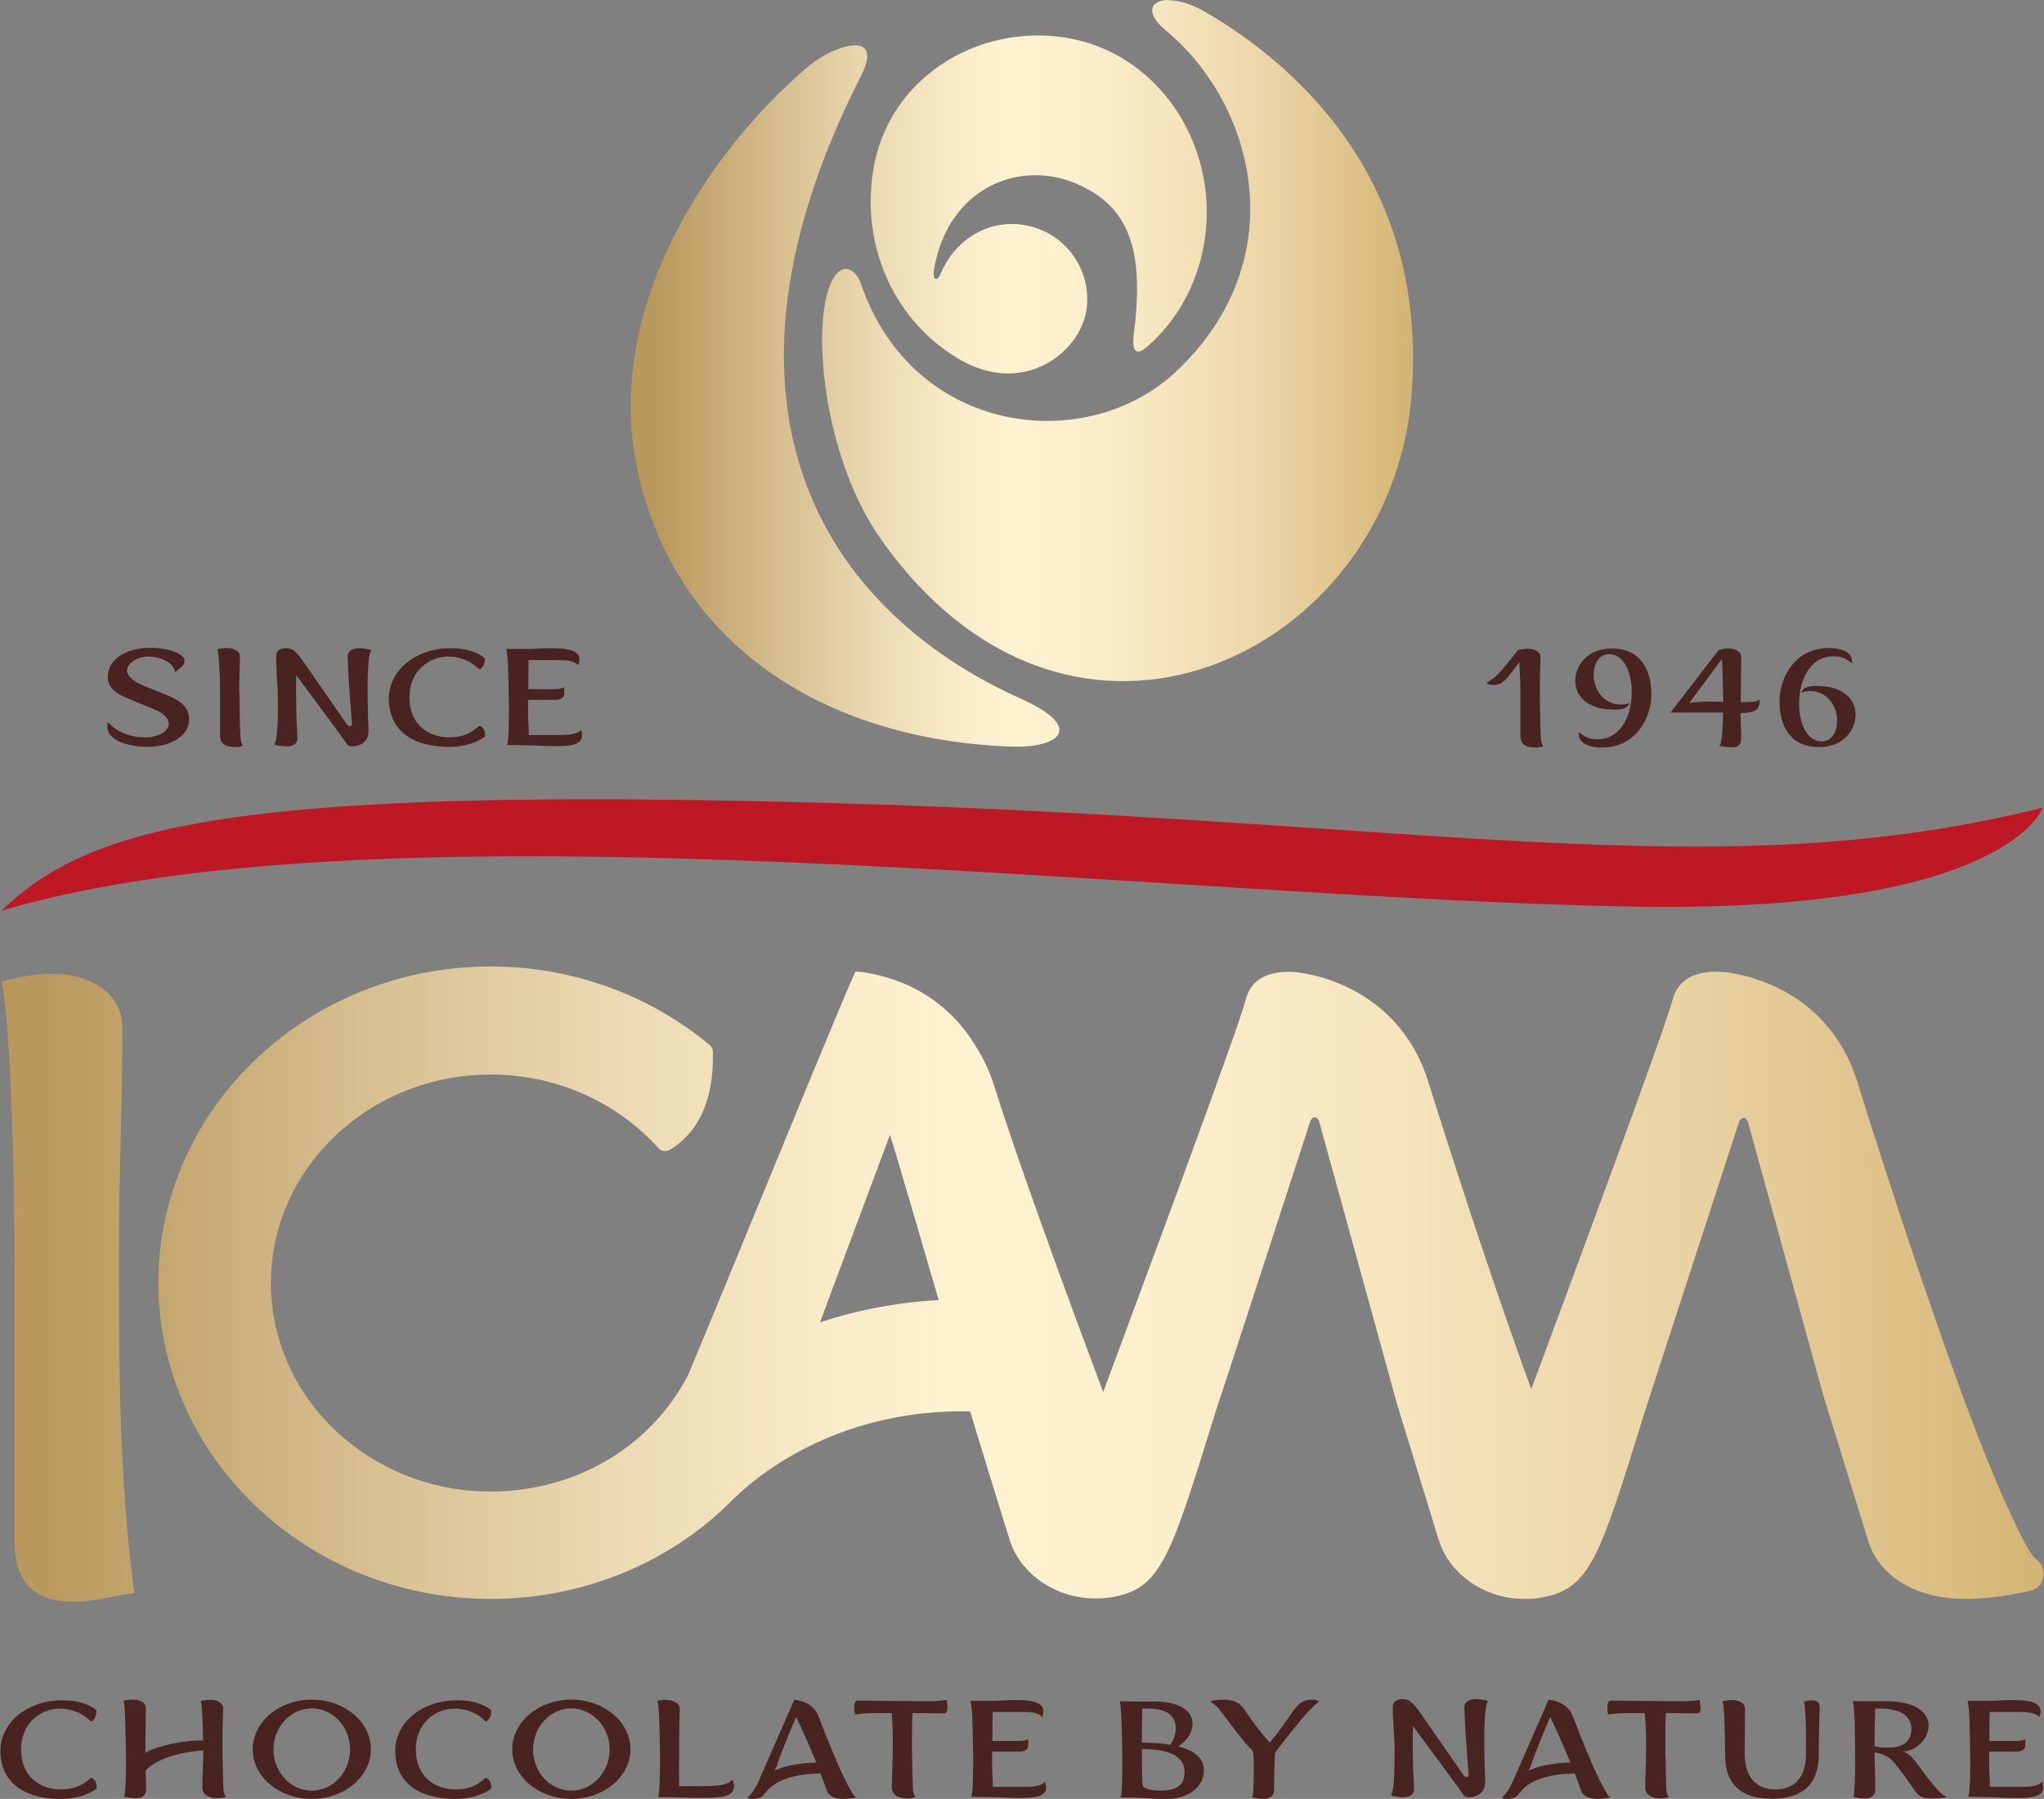
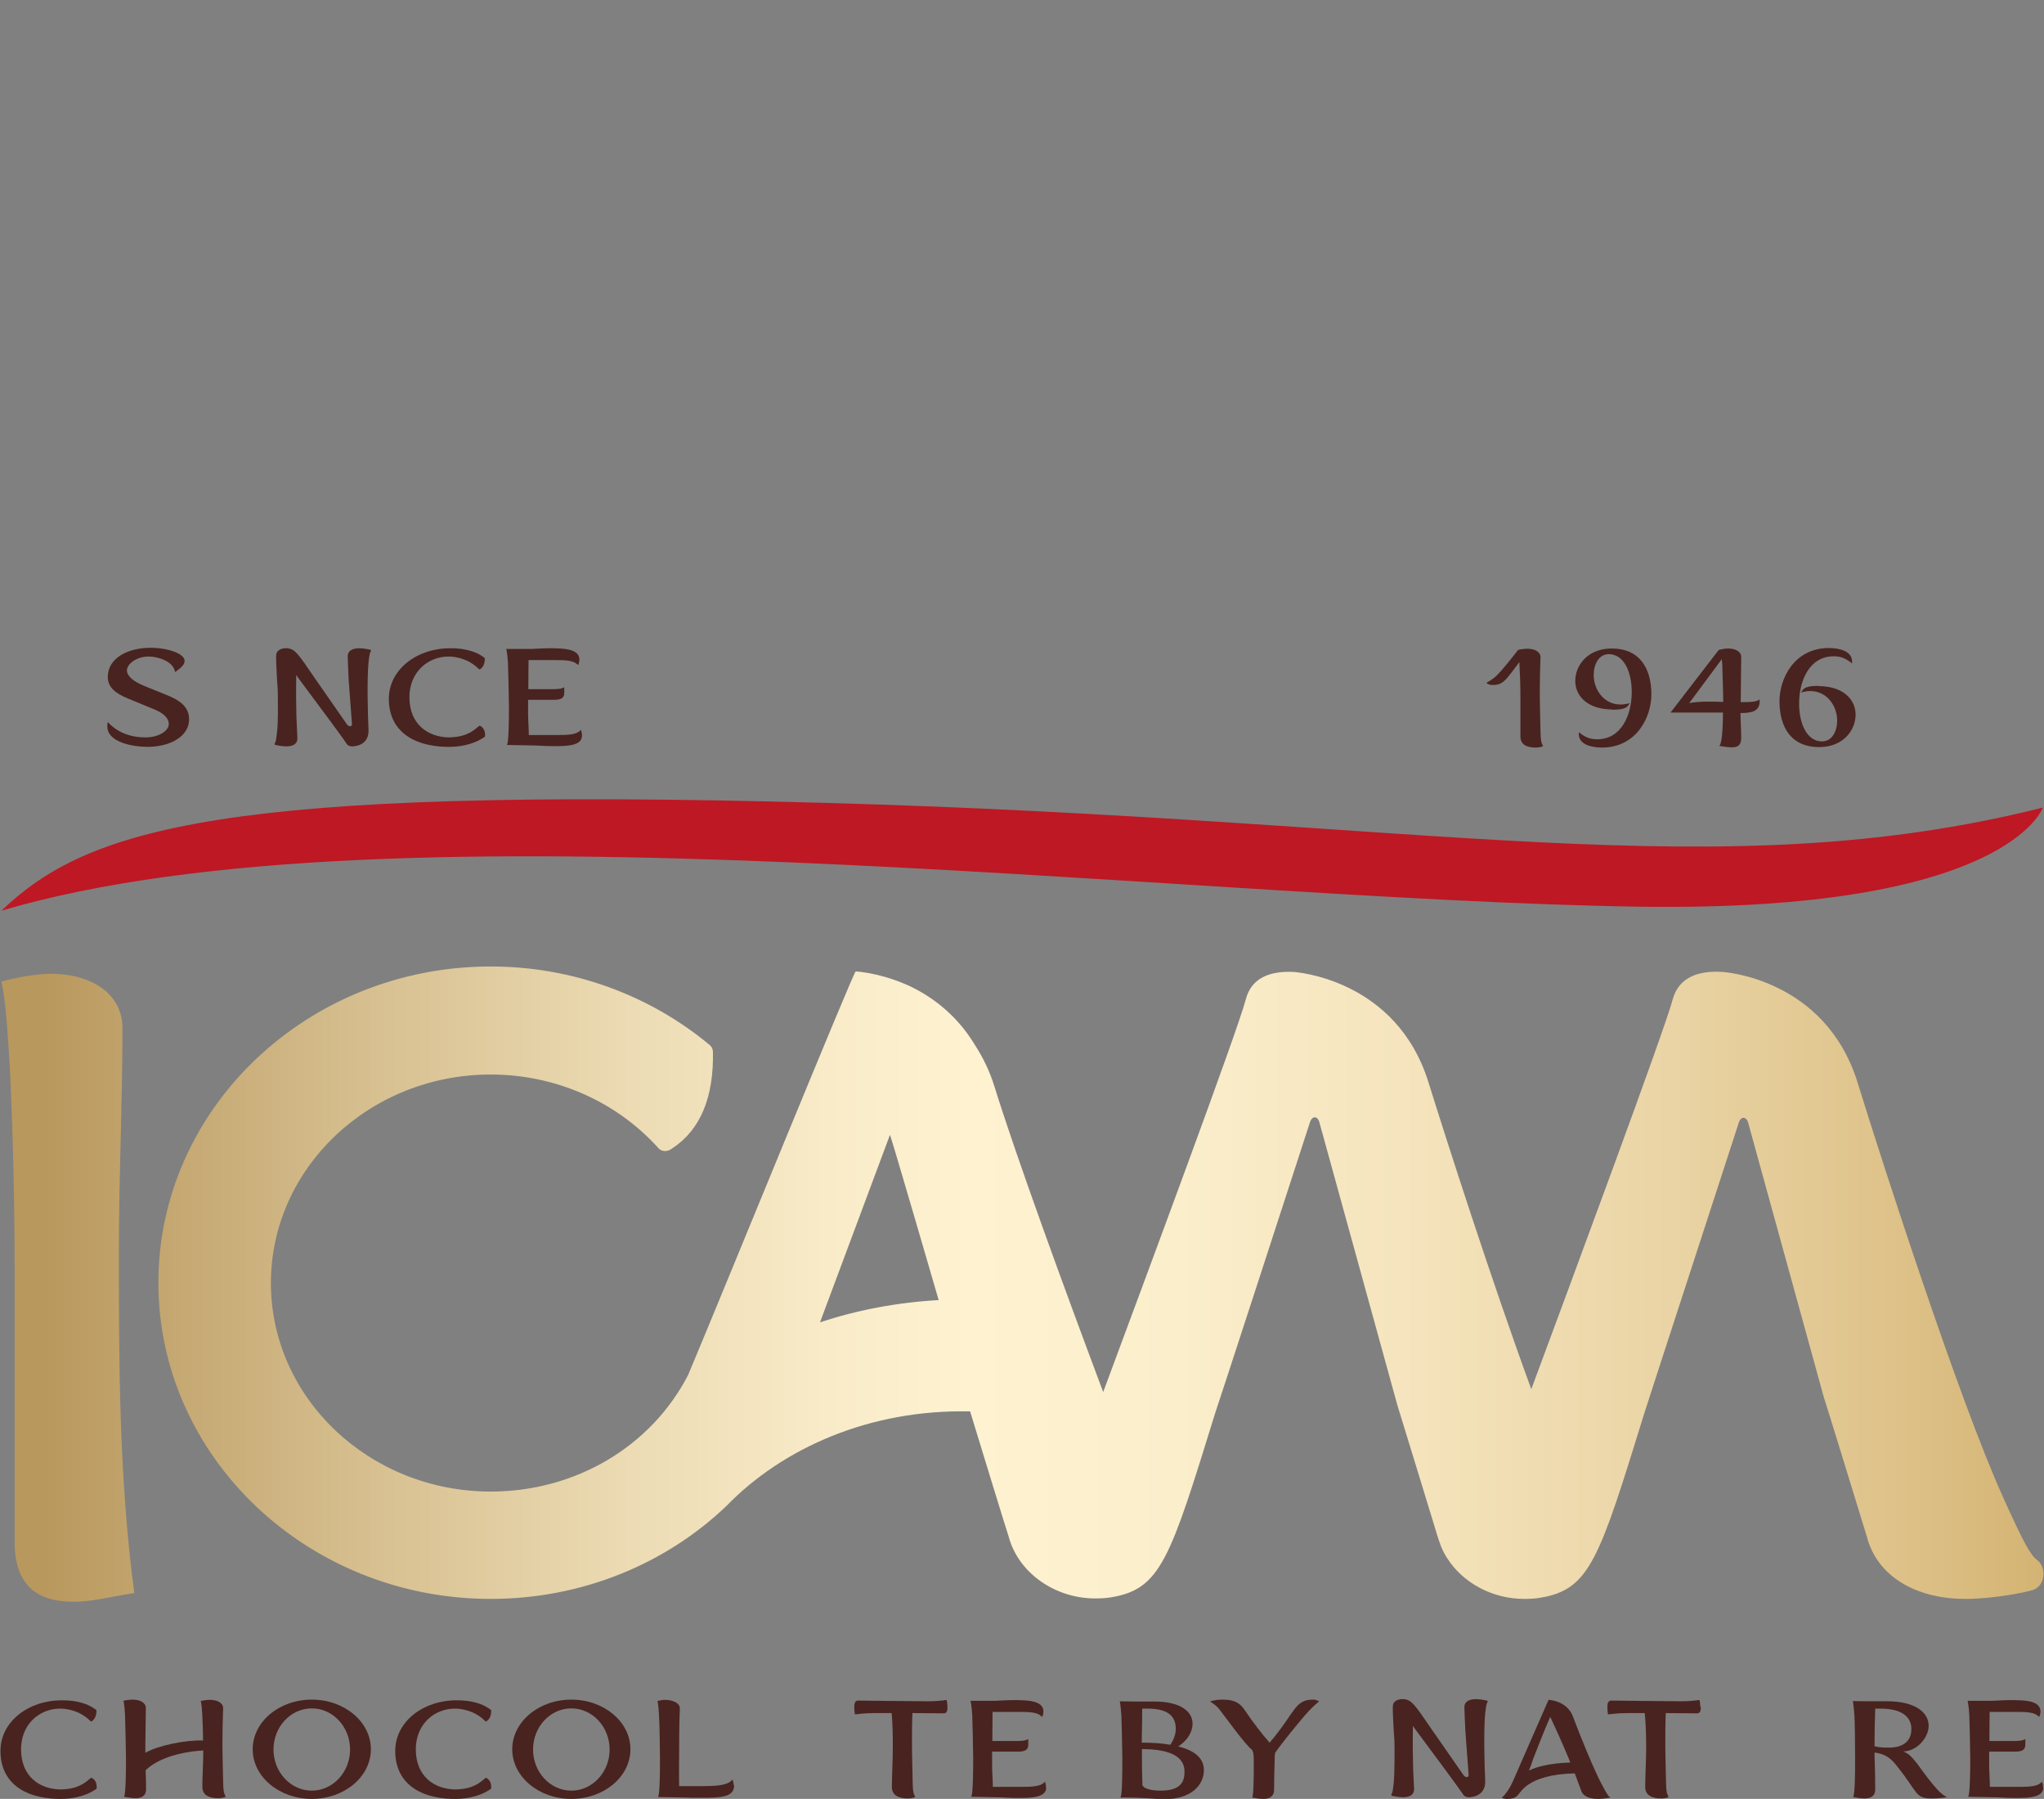
<svg xmlns="http://www.w3.org/2000/svg" xmlns:xlink="http://www.w3.org/1999/xlink" viewBox="0 0 86.47 76.09" id="Livello_2">
  <rect x="0" y="0" width="86.47" height="76.09" fill="#808080" stroke="none" />
  <defs>
    <style>.cls-1{fill:none;}.cls-2{fill:#49231f;}.cls-3{clip-path:url(#clippath-1);}.cls-4{fill:#bd1824;}.cls-5{fill:url(#Sfumatura_senza_nome_2);}.cls-6{clip-path:url(#clippath);}.cls-7{fill:url(#Sfumatura_senza_nome_2-2);}</style>
    <clipPath id="clippath">
      <path d="M36.15,1.92c-.54,0-1.39.4-2.05.97-4.02,3.44-8.64,10.08-7.12,17.05,1.59,7.3,7.87,11.37,15.85,11.64,1.91.06,3.14-.77.37-2.02-8.57-3.84-13.79-12.59-6.76-26.38.46-.91.23-1.27-.29-1.27h0M43.82,1.5c-3.21.04-6.25,2.16-6.86,5.59-.55,3.08.7,6.32,3.51,8.04,2.81,1.72,5.22-.23,5.49-2.01.26-1.77-.97-3.39-2.76-3.62-1.51-.19-2.83.71-3.4,2.06-.17.41-.37.27-.28-.21.61-3.41,3.57-4.57,5.92-3.62,2.33.95,2.98,2.82,2.53,6.35-.11.82.11,1,.6.55,1.18-1.04,2.05-2.52,2.36-4.28.71-4-1.75-7.9-5.5-8.69-.51-.11-1.02-.16-1.53-.16-.03,0-.06,0-.09,0M49.43,0c-.77,0-1.01.55-.11,1.29,3.72,3.06,5.51,9.63.45,14.41-3.81,3.6-11.15,2.71-13.34-3.67-.26-.77-.95-1.02-1.36.14-.73,2.09-.12,7.41,2.24,10.7,8.09,11.37,21.44,4.78,22.39-6.01.84-9.55-5.36-14.4-8.7-16.35-.6-.35-1.15-.5-1.56-.5h-.01" class="cls-1" />
    </clipPath>
    <linearGradient gradientUnits="userSpaceOnUse" gradientTransform="translate(15677.45 26700.22) scale(33.09 -33.09)" y2="806.33" x2="-471.94" y1="806.33" x1="-472.94" id="Sfumatura_senza_nome_2">
      <stop stop-color="#b9985d" offset="0" />
      <stop stop-color="#b9985d" offset="0" />
      <stop stop-color="#d5bd8d" offset=".15" />
      <stop stop-color="#ebdab2" offset=".28" />
      <stop stop-color="#f9ebc8" offset=".38" />
      <stop stop-color="#fef2d1" offset=".45" />
      <stop stop-color="#fbeecb" offset=".55" />
      <stop stop-color="#f5e4bd" offset=".66" />
      <stop stop-color="#ead4a5" offset=".79" />
      <stop stop-color="#dbbe83" offset=".92" />
      <stop stop-color="#d0ae6a" offset="1" />
    </linearGradient>
    <clipPath id="clippath-1">
      <path d="M.05,41.51s.19.33.38,3.92c.11,2.37.19,5.33.19,8.4v11.4c0,2,1.15,2.52,2.49,2.52.8,0,1.61-.22,2.57-.37-.65-4.92-.65-9.69-.65-14.54,0-3.11.15-6.14.15-9.36,0-1.44-1.3-2.29-3.03-2.29-.61,0-1.45.15-2.1.33M37.65,48c.1.25,2.06,6.99,2.06,6.99-1.76.1-3.44.42-5.02.94l2.96-7.93ZM6.7,54.25c0,7.38,6.31,13.38,14.06,13.38,3.85,0,7.4-1.47,9.98-3.94,0,0,0,0,0,0,2.36-2.43,6.05-4.09,10.3-3.99.47,1.54,1.62,5.29,1.63,5.29.4,1.52,1.94,2.62,3.66,2.62.23,0,.46-.01.69-.05,2.09-.35,2.48-1.62,4.4-7.83,0,0,.2-.57,4.01-12.3.04-.1.11-.17.19-.17h.01c.07,0,.15.08.18.19l3.3,11.97c.4,1.29,1.71,5.58,1.71,5.58.03.11.07.21.11.31,0,0,0,.01,0,.02.07.18.15.35.25.51.02.03.03.05.05.08.66,1.03,1.9,1.71,3.25,1.71.23,0,.46-.01.69-.05,2.09-.35,2.48-1.62,4.4-7.83,0,0,.18-.57,4-12.3.04-.1.11-.17.19-.17h.01c.07,0,.15.08.18.19l3.2,11.61c.06.16,1.83,5.93,1.83,5.93.42,1.62,2.01,2.62,4.17,2.62,1.21,0,2.58-.29,2.83-.37.26-.08.43-.3.46-.59.04-.27-.07-.55-.27-.69-.25-.19-.52-.62-1.44-2.67-1.87-4.14-5.07-14.04-6.14-17.5-1.36-4.43-5.68-4.7-5.74-4.7-.96-.06-1.83.2-2.09,1.17-.34,1.29-4.28,11.9-5.98,16.48-1.69-4.62-3.56-10.45-4.34-12.95-1.36-4.43-5.68-4.7-5.74-4.7h0c-.95-.04-1.76.23-2,1.17-.34,1.31-4.27,11.86-6.03,16.6-1.63-4.34-3.67-9.93-4.6-12.92-.21-.68-.5-1.25-.82-1.75-.8-1.33-1.89-2.1-2.85-2.54l-.12-.05c-1.15-.49-2.08-.53-2.08-.53-.05-.1-5.57,13.46-7.09,17.07-1.56,3.02-4.76,4.93-8.35,4.93-5.13,0-9.3-3.96-9.3-8.82s4.17-8.82,9.3-8.82c2.74,0,5.32,1.14,7.1,3.12.13.15.38.15.54.03.02-.01.04-.03.06-.04,1.17-.78,1.74-2.15,1.7-4.07,0-.11-.05-.22-.14-.29-2.57-2.14-5.85-3.32-9.26-3.32-7.75,0-14.06,6-14.06,13.38" class="cls-1" />
    </clipPath>
    <linearGradient xlink:href="#Sfumatura_senza_nome_2" gradientTransform="translate(40859.3 69691.2) scale(86.39 -86.39)" y2="806.05" x2="-471.94" y1="806.05" x1="-472.94" id="Sfumatura_senza_nome_2-2" />
  </defs>
  <g id="Livello_1-2">
    <path d="M69.31,38.35c-19.92-.31-52.61-4.74-69.25.17,3.64-3.47,9.28-5.27,34.85-4.56,25.61.71,37.71,3.66,51.51.2,0,0-1.48,4.43-17.11,4.19" class="cls-4" />
    <g class="cls-6">
-       <rect height="34.23" width="35.08" y="0" x="25.45" class="cls-5" />
-     </g>
+       </g>
    <path d="M68.22,30.01c-1.06,0-1.58-.57-1.58-1.21s.51-1.37,1.54-1.37c1.21,0,1.68.87,1.68,1.94,0,.98-.64,2.25-2.09,2.25-.45,0-.98-.13-.98-.57,0-.02,0-.05,0-.08.27.21.45.3.78.3,1.03,0,1.46-1.04,1.46-2,0-.83-.32-1.6-.97-1.6-.43,0-.64.44-.64.88,0,.61.42,1.25,1.14,1.25.12,0,.25-.02.38-.06-.08.18-.2.28-.74.28" class="cls-2" />
    <path d="M72.9,29.69c0-.49-.04-1.36-.04-1.59l-.02-.22-1.38,1.86c.4-.08.95-.07,1.44-.05M70.67,30.14l2.04-2.65h0c.12-.03.28-.06.39-.06.32,0,.56.13.56.36,0,.3-.01,1.26-.02,1.91.47,0,.69-.02.8-.12,0,.03,0,.06,0,.09,0,.41-.33.49-.81.49,0,.33.03.68.03,1.05,0,.31-.14.4-.39.4-.15,0-.37-.03-.54-.06.04-.02.15-.16.16-1.41-.14,0-.28,0-.46,0h-1.77Z" class="cls-2" />
    <path d="M76.92,29.02c1.06,0,1.58.57,1.58,1.21s-.51,1.37-1.54,1.37c-1.21,0-1.68-.87-1.68-1.94,0-.98.64-2.25,2.09-2.25.45,0,.98.13.98.57,0,.02,0,.05,0,.08-.27-.21-.45-.3-.78-.3-1.03,0-1.46,1.04-1.46,2,0,.83.32,1.6.97,1.6.43,0,.64-.44.64-.88,0-.61-.42-1.25-1.14-1.25-.12,0-.25.02-.38.06.08-.18.2-.28.74-.28" class="cls-2" />
    <path d="M65.17,30.95c-.01-.59-.03-1.14-.03-1.68,0-.49.01-.97.03-1.47,0-.23-.24-.36-.56-.36-.11,0-.27.02-.39.05-.29.38-.67.85-.87,1.05-.2.21-.47.34-.47.34,0,0,.06.08.21.09.52.04.64-.26,1.19-.97,0,.03,0,.06,0,.1.02.37.04.84.04,1.32v1.72c0,.36.27.48.64.48.22,0,.32-.06.32-.06-.08-.16-.1-.2-.11-.62" class="cls-2" />
    <g class="cls-3">
      <rect height="26.88" width="86.42" y="40.87" x=".05" class="cls-7" />
    </g>
    <path d="M48.54,72.27h-.14s-.08,0-.08,0c0,.46-.01.91-.02,1.44.4,0,.83.02,1.21.09.15-.22.23-.45.23-.67,0-.46-.23-.86-1.2-.86M48.32,75.45c0,.24.49.29.79.29.88,0,1-.42,1-.8,0-.77-.87-.95-1.8-.96,0,.21,0,.42,0,.66,0,.26.01.53.02.81M48.82,71.97c1.17,0,1.63.45,1.63.94,0,.32-.19.7-.61.96.62.15,1.09.45,1.09,1,0,.68-.6,1.23-1.64,1.23-.5,0-.74-.07-1.9-.07.04-.02.09-.16.09-1.61,0-.35-.03-1.57-.04-1.84-.04-.56-.07-.62-.07-.62,0,0,.28.01.57.01h.88Z" class="cls-2" />
    <path d="M53.93,74.22c0,.08-.03.83-.03,1.47,0,.31-.21.4-.46.4-.15,0-.3-.03-.48-.06.03-.01.08-.02.08-1.47,0-.14.01-.41-.07-.54-.34-.28-1.07-1.32-1.41-1.75-.14-.17-.37-.3-.37-.3,0,0,.18-.08.54-.08.57,0,.77.2.96.49.28.42.69.96,1.02,1.33,1.08-1.26,1.05-1.82,1.83-1.82.18,0,.26.08.26.08,0,0-.23.18-.43.4-.33.35-1.28,1.53-1.43,1.78v.08Z" class="cls-2" />
-     <path d="M74.91,76.08c-1.14,0-1.93-.53-1.93-1.82,0-.35-.02-1.41-.04-1.69-.03-.56-.07-.61-.07-.61.12-.03.28-.05.39-.05.32,0,.56.13.56.36,0,.39-.01,1.48-.01,1.95,0,.96.51,1.47,1.3,1.47s1.29-.51,1.29-1.47c0-.77.01-1.03-.02-1.64-.03-.56-.07-.61-.07-.61.12-.03.21-.05.32-.05.32,0,.35.13.35.36-.02.51-.04,1.47-.04,1.96,0,1.18-.64,1.85-2.02,1.85" class="cls-2" />
    <path d="M79.91,73.92c.52,0,.95-.21.95-.79,0-.46-.34-.86-1.31-.86h-.22c-.02.49-.03,1.16-.03,1.59.21.06.41.06.61.06M78.45,72.57c-.04-.56-.07-.62-.07-.62,0,0,.28.01.57.01h.88c1.18,0,1.76.46,1.76,1.04,0,.5-.5,1.08-1.08,1.08.25.1.36.23.58.5.8,1.11,1.06,1.35,1.28,1.43,0,0-.23.06-.64.06-.72,0-.57-.23-1.45-1.33-.23-.3-.46-.55-.98-.61v.06c0,.08.03.85.03,1.49,0,.31-.21.39-.46.39-.15,0-.3-.03-.48-.06.03-.02.09-.16.09-1.61,0-.48-.01-1.47-.03-1.85" class="cls-2" />
-     <path d="M32.86,74.69l.11-.32c.18-.46.4-1.03.71-1.75.23.48.52,1.13.78,1.75l.07.18c-.88.03-1.42.18-1.75.34.02-.07.05-.13.08-.2M35.88,75.53c-.35-.64-.98-2.2-1.25-2.93-.26-.68-1.03-.7-1.03-.7l-1.48,3.38c-.1.23-.18.37-.26.48-.12.18-.21.25-.24.27.04.05.25.1.51.02.2-.06.26-.33.62-.57.34-.23.94-.45,1.96-.47.11.29.2.54.27.73.08.25.38.35.71.35.25,0,.54-.06.54-.06-.08-.03-.15-.13-.35-.5" class="cls-2" />
    <path d="M9.44,75.4c-.01-.59-.03-1.14-.03-1.67,0-.49.01-.96.03-1.47,0-.23-.24-.36-.56-.36-.11,0-.27.02-.39.05,0,0,.04.05.07.61.01.31.03.67.03,1.06-.71-.03-1.92.21-2.44.52v-.45c.01-.57.02-1.21.02-1.44s-.24-.36-.56-.36c-.11,0-.27.02-.39.05,0,0,.04.05.07.61.01.28.04,1.5.04,1.84,0,1.44-.06,1.59-.09,1.61.18.02.33.06.48.06.25,0,.46-.08.46-.39,0-.27-.01-.54-.02-.79.44-.44,1.31-.77,2.44-.84,0,.55-.04,1.1-.04,1.54,0,.36.3.48.67.48.22,0,.32-.06.32-.06-.08-.16-.1-.2-.11-.62" class="cls-2" />
    <path d="M3.89,75.21h0s-.04-.02-.06,0c0,0-.16.15-.33.25-.25.14-.5.22-.95.23-.89-.02-1.66-.56-1.66-1.7,0-1.05.77-1.72,1.66-1.72.32,0,.7.11.95.27.17.1.33.26.33.26.02.02.04.02.06,0,0,0,0,0,0,0,.13-.09.19-.24.19-.45,0-.01,0-.02-.02-.03-.29-.22-.6-.32-1.02-.38h-.04c-.14-.02-.27-.02-.39-.02-1.42,0-2.59.91-2.59,2.14,0,1.3.95,1.99,2.42,2.03.85.02,1.36-.23,1.63-.42.01,0,.02-.02.02-.03.01-.21-.05-.33-.17-.42" class="cls-2" />
    <path d="M20.59,75.21h0s-.05-.02-.06,0c0,0-.16.15-.33.25-.25.14-.5.22-.95.23-.89-.02-1.66-.56-1.66-1.7,0-1.05.77-1.72,1.66-1.72.32,0,.7.11.95.27.17.1.33.26.33.26.01.02.04.02.06,0,0,0,0,0,0,0,.13-.09.19-.24.19-.45,0-.01,0-.02-.02-.03-.29-.22-.6-.32-1.02-.38h-.04c-.14-.02-.27-.02-.39-.02-1.42,0-2.59.91-2.59,2.14,0,1.3.95,1.99,2.41,2.03.85.02,1.36-.23,1.63-.42.01,0,.02-.02.02-.03.01-.21-.05-.33-.17-.42" class="cls-2" />
    <path d="M62.14,76.02c-.17,0-.24-.1-.25-.13-.13-.2-1.29-1.77-1.97-2.68l-.15-.21v.21c-.01.53,0,1.14.01,1.56l.04.88c.02.23-.14.37-.46.37-.2,0-.43-.05-.47-.06,0,0-.02,0-.03-.03,0-.02,0-.03,0-.04.04-.04.06-.11.1-.47.04-.42.04-1.21.03-1.79l-.03-.43s-.01-.26-.03-.6c0-.12-.02-.37,0-.49.03-.14.19-.24.38-.24.04,0,.07,0,.1,0,.3.05.41.18,1.11,1.21l.06.09s.2.28,1.33,1.91c.04.05.09.09.14.09.05,0,.08-.04.08-.09l-.14-1.88s-.04-.86-.04-.96c-.02-.23.16-.37.48-.37.2,0,.43.05.47.06,0,0,.02,0,.03.03.01.02,0,.03,0,.04-.04.04-.06.11-.1.47-.07.68-.03,2.29,0,2.85.03.71-.68.7-.68.7" class="cls-2" />
    <path d="M28.72,75.64h0s0,0,0,0h0ZM31.04,75.53c0-.06-.01-.13-.03-.19l-.02-.07-.05.05c-.22.21-.69.23-1.32.23h-.89c-.01-.53,0-1.16,0-1.33,0-.34,0-1.3.03-1.96,0-.23-.31-.36-.63-.36-.11,0-.2.02-.32.05,0,0,.04.05.07.61.02.37.04,1.36.04,1.84,0,1.45-.06,1.59-.09,1.61l1.04.02c.1,0,.22,0,.34.01.06,0,.13,0,.2,0,.02,0,.04,0,.06,0,.02,0,.04,0,.07,0,.03,0,.06,0,.09,0,.01,0,.03,0,.05,0,.05,0,.09,0,.14,0h0c.05,0,.1,0,.15,0,.74-.01,1.09-.11,1.09-.55" class="cls-2" />
    <path d="M40.08,72.2c0-.14-.03-.29-.03-.29,0,0,0,0-.01,0h0s-.04,0-.04,0c-.02,0-.05,0-.07.01-.15.02-.39.04-.64.04-.69,0-2.99-.03-2.99-.03-.13,0-.16.13-.16.25,0,.01,0,.03,0,.04,0,0,0,0,0,.02,0,.11.02.23.02.23v.04s.05,0,.05,0c.11-.01.39-.05.77-.05.16,0,.41,0,.69,0h.05c.04.4.05.87.05,1.42,0,.6-.04,1.23-.04,1.71,0,.36.31.48.67.48.22,0,.32-.06.32-.06-.08-.16-.1-.2-.11-.62-.01-.59-.03-1.14-.03-1.67,0-.42,0-.83.02-1.26h.05s1.28.01,1.28.01c.07,0,.15-.04.15-.23,0-.01,0-.02,0-.03,0,0,0-.02,0-.02" class="cls-2" />
    <path d="M44.25,75.63c0-.07,0-.14-.03-.22v-.05s-.05.04-.05.04c-.17.16-.49.18-.93.18h-1.24c0-.33-.03-.62-.03-.92v-.57h1.09c.22,0,.44-.03.44-.29,0-.09,0-.14,0-.17v-.07s-.07.03-.07.03c0,0-.09.05-.36.05h-1.09c0-.47.01-.95.01-1.23h1.13c.43,0,.75.01.93.18l.04.03.02-.05c.05-.16.04-.3-.04-.4-.17-.23-.62-.25-1.02-.26,0,0,0,0-.01,0-.01,0-.02,0-.03,0-.03,0-.07,0-.1,0h0c-.29,0-.57.02-.8.03h-1.05s0,.01,0,.01h0s0,0,0,0c0,.02.04.13.07.6.01.28.04,1.5.04,1.84,0,1.44-.06,1.59-.09,1.61l1.04.02c.26,0,.59.03.91.03h.09c.52,0,1.14-.02,1.14-.44" class="cls-2" />
    <path d="M71.93,72.2c0-.14-.03-.29-.03-.29,0,0,0,0,0,0h0s-.04,0-.04,0c-.02,0-.05,0-.07.01-.15.02-.39.04-.64.04-.69,0-2.99-.03-2.99-.03-.13,0-.16.13-.16.25,0,.01,0,.03,0,.04,0,0,0,0,0,.02,0,.11.02.23.02.23v.04s.05,0,.05,0c.11-.01.39-.05.77-.05.16,0,.41,0,.69,0h.05c.04.4.06.87.06,1.42,0,.6-.04,1.23-.04,1.71,0,.36.31.48.67.48.22,0,.32-.06.32-.06-.08-.16-.1-.2-.11-.62-.01-.59-.03-1.14-.03-1.67,0-.42,0-.83.02-1.26h.05s1.28.01,1.28.01c.07,0,.15-.04.15-.23,0-.01,0-.02,0-.03,0,0,0-.02,0-.02" class="cls-2" />
    <path d="M86.43,75.63c0-.07,0-.14-.03-.22v-.05s-.05.04-.05.04c-.17.16-.49.18-.93.18h-1.24c0-.33-.03-.62-.03-.92v-.57h1.09c.22,0,.44-.03.44-.29,0-.09,0-.14,0-.17v-.07s-.07.03-.07.03c0,0-.09.05-.36.05h-1.09c0-.47.01-.95.01-1.23h1.13c.43,0,.75.01.93.18l.04.03.02-.05c.05-.16.04-.3-.04-.4-.17-.23-.62-.25-1.02-.26,0,0,0,0-.01,0-.01,0-.02,0-.03,0-.03,0-.07,0-.1,0h0c-.29,0-.57.02-.8.03h-1.05s0,.01,0,.01h0s0,0,0,0c0,.02.04.13.07.6.01.28.04,1.5.04,1.84,0,1.44-.07,1.59-.09,1.61l1.04.02c.26,0,.59.03.91.03h.09c.52,0,1.14-.02,1.14-.44" class="cls-2" />
    <path d="M13.19,75.74c-.89,0-1.62-.78-1.62-1.74s.73-1.74,1.62-1.74,1.62.78,1.62,1.74-.73,1.74-1.62,1.74M13.19,71.89c-1.38,0-2.5.94-2.5,2.1s1.12,2.1,2.5,2.1,2.5-.94,2.5-2.1-1.12-2.1-2.5-2.1" class="cls-2" />
    <path d="M24.17,75.74c-.89,0-1.62-.78-1.62-1.74s.73-1.74,1.62-1.74,1.62.78,1.62,1.74-.73,1.74-1.62,1.74M24.17,71.89c-1.38,0-2.5.94-2.5,2.1s1.12,2.1,2.5,2.1,2.5-.94,2.5-2.1-1.12-2.1-2.5-2.1" class="cls-2" />
    <path d="M64.76,74.69l.11-.32c.18-.46.4-1.03.71-1.75.23.48.52,1.13.78,1.75l.07.18c-.88.03-1.42.18-1.75.34.03-.07.05-.13.08-.2M67.79,75.53c-.35-.64-.98-2.2-1.25-2.93-.26-.68-1.03-.7-1.03-.7l-1.48,3.38c-.1.23-.18.37-.26.48-.12.18-.21.25-.24.27.04.05.25.1.51.02.2-.06.26-.33.62-.57.34-.23.94-.45,1.96-.47.11.29.2.54.27.73.08.25.38.35.71.35.25,0,.54-.06.54-.06-.09-.03-.15-.13-.35-.5" class="cls-2" />
    <path d="M4.56,30.54c.18.2.66.65,1.59.65.59,0,.99-.29.99-.56s-.24-.47-.6-.62l-1.14-.47c-.51-.21-.84-.47-.84-.9,0-.82.87-1.24,1.81-1.24.73,0,1.44.25,1.44.55,0,.16-.12.27-.4.48-.08-.48-.76-.66-1.12-.66-.53,0-.92.32-.92.59,0,.23.27.47.75.66l.89.36c.58.23.99.5.99,1.05,0,.71-.79,1.16-1.76,1.16-.57,0-1.7-.17-1.7-.87,0-.06,0-.12.03-.19" class="cls-2" />
-     <path d="M10.13,29.24c0,.54.01,1.08.03,1.68.01.42.04.47.11.62,0,0-.1.06-.32.06-.37,0-.64-.12-.64-.48v-1.72c0-.48-.01-.95-.04-1.32-.03-.56-.07-.62-.07-.62.12-.03.28-.05.39-.05.32,0,.56.13.56.36-.01.51-.03.98-.03,1.47" class="cls-2" />
    <path d="M20.32,30.71h0s-.04-.02-.06,0c0,0-.16.15-.33.25-.25.14-.5.22-.95.23-.89-.02-1.66-.56-1.66-1.7,0-1.05.77-1.72,1.66-1.72.32,0,.7.11.95.27.17.1.33.26.33.26.02.02.04.02.06,0,0,0,0,0,0,0,.13-.09.19-.24.19-.45,0-.01,0-.02-.02-.03-.29-.22-.6-.32-1.02-.38h-.04c-.14-.02-.27-.02-.39-.02-1.42,0-2.59.91-2.59,2.14,0,1.3.95,1.99,2.42,2.03.85.02,1.36-.23,1.63-.42.01,0,.02-.02.02-.03.01-.21-.05-.33-.17-.42" class="cls-2" />
    <path d="M24.62,31.14c0-.07,0-.14-.03-.22v-.05s-.05.04-.05.04c-.18.16-.5.18-.93.18h-1.24c0-.33-.03-.62-.03-.92v-.57h1.09c.22,0,.44-.03.44-.29,0-.09,0-.14,0-.17v-.07s-.07.03-.07.03c0,0-.09.05-.36.05h-1.09c0-.47.01-.95.01-1.23h1.13c.43,0,.75.01.93.18l.04.03.02-.05c.05-.16.04-.3-.04-.4-.17-.23-.62-.25-1.02-.26h-.15c-.29,0-.57.02-.8.03h-1.05s0,.01,0,.01h0s0,0,0,0c0,.02.04.13.07.6.01.28.04,1.5.04,1.84,0,1.44-.06,1.59-.09,1.61l1.04.02c.26,0,.59.03.91.03h.09c.52,0,1.14-.02,1.14-.44" class="cls-2" />
    <path d="M14.9,31.57c-.17,0-.24-.1-.25-.13-.13-.21-1.29-1.77-1.97-2.68l-.15-.21v.21c-.01.53,0,1.14.01,1.56l.04.88c.02.23-.14.37-.46.37-.2,0-.43-.05-.47-.06,0,0-.02,0-.03-.03,0-.02,0-.03,0-.04.04-.04.06-.11.1-.47.05-.42.04-1.21.03-1.79l-.03-.43s-.01-.26-.03-.6c0-.12-.02-.37,0-.49.03-.14.19-.24.38-.24.04,0,.07,0,.1,0,.31.05.41.18,1.11,1.21l.06.09s.2.28,1.33,1.91c.04.05.09.09.14.09.05,0,.08-.04.08-.09l-.14-1.88s-.04-.86-.04-.96c-.02-.23.16-.37.48-.37.19,0,.43.05.47.06,0,0,.02,0,.03.03.01.02,0,.03,0,.04-.04.04-.06.11-.1.47-.07.68-.03,2.29,0,2.85.03.71-.68.7-.68.7" class="cls-2" />
  </g>
</svg>